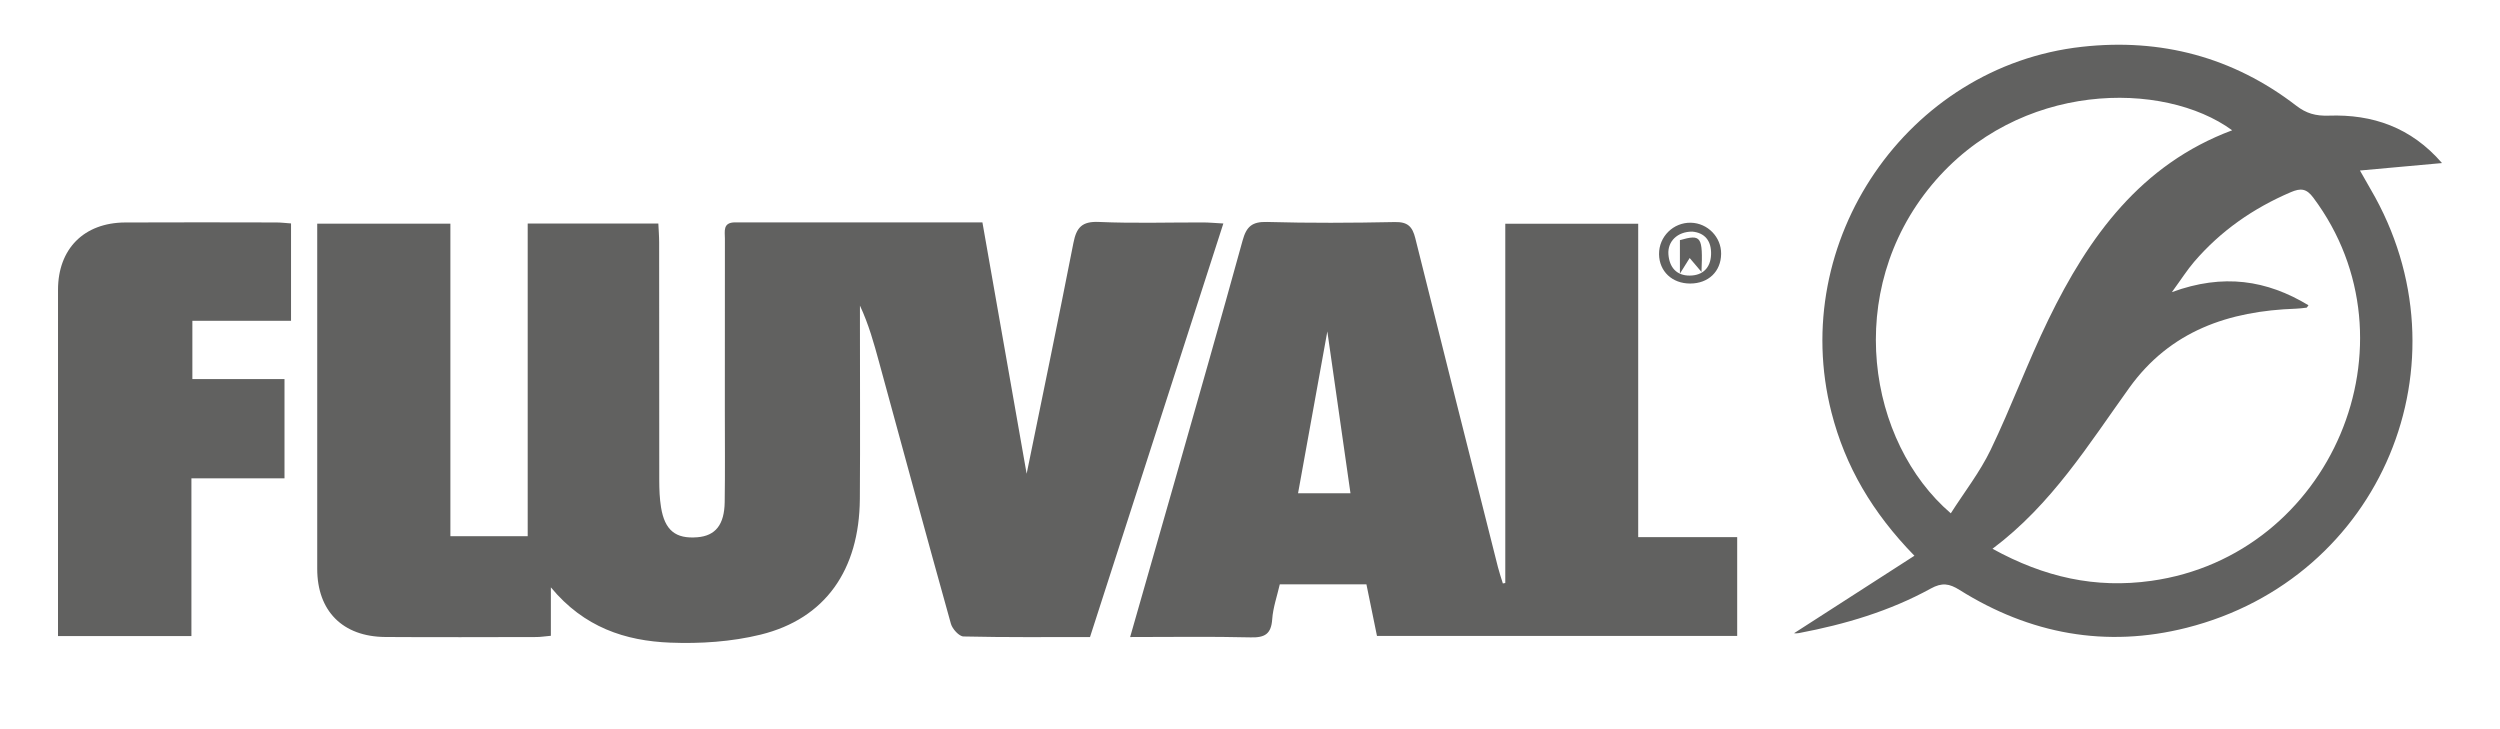
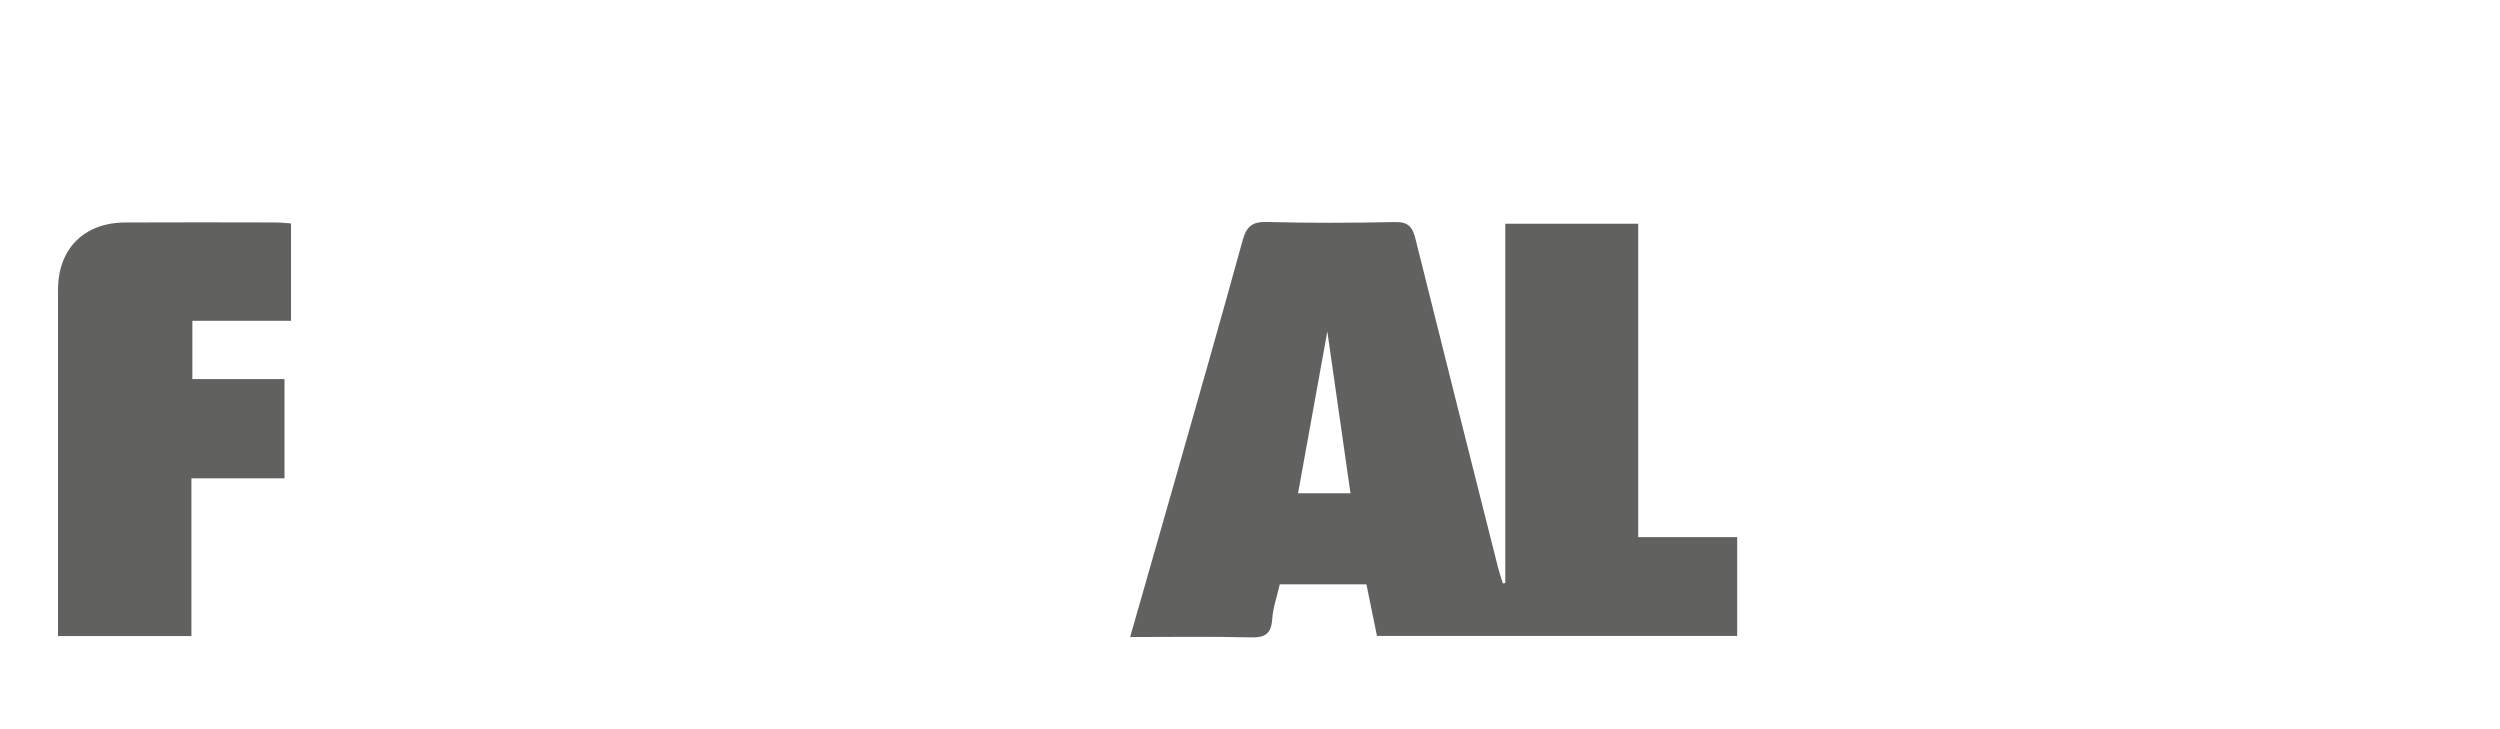
<svg xmlns="http://www.w3.org/2000/svg" id="Capa_1" data-name="Capa 1" viewBox="0 0 1307.76 381.13">
  <defs>
    <style> .cls-1 { fill: #616160; stroke-width: 0px; } </style>
  </defs>
-   <path class="cls-1" d="m537.04,247.83c7.9-38.73,16.43-79.72,24.48-120.8,1.57-8.02,4.46-11.32,13.31-10.93,18.17.8,36.39.22,54.59.26,3.02.01,6.04.31,10.52.55-23.43,72.68-46.51,144.24-69.75,216.33-22.32,0-44.25.21-66.18-.3-2.31-.05-5.84-3.94-6.59-6.66-12.73-45.57-25.11-91.24-37.58-136.88-2.69-9.84-5.39-19.67-10-29.54v9.27c0,30.62.17,61.24-.05,91.85-.27,37.16-18.06,62.66-51.89,70.99-15.25,3.75-31.64,4.82-47.4,4.19-23.31-.93-44.97-7.92-62.34-28.92v25.34c-3.33.3-5.43.65-7.53.65-26.36.04-52.72.16-79.08-.02-22.33-.16-35.61-13.61-35.61-35.66,0-56.86,0-113.72,0-170.59v-9.95h69.66v163.47h40.44V116.94h68.34c.14,3.19.42,6.46.42,9.74.03,41.55-.01,83.11.06,124.66.01,4.67.18,9.4.92,13.99,1.96,12.1,7.64,16.63,19.02,15.71,9.41-.76,14.11-6.48,14.29-18.39.24-15.93.08-31.87.08-47.8,0-29.99-.02-59.99.03-89.98.01-3.84-1.26-8.56,5.41-8.55,42.64.06,85.28.03,129.3.03,7.92,44.99,15.75,89.54,23.13,131.48Z" />
  <path class="cls-1" d="m787.42,304.98V117.03h69.53v163.94h51.78v51.68h-188.43c-1.76-8.6-3.59-17.57-5.52-26.99h-45.32c-1.42,6.22-3.54,12.18-3.96,18.26-.54,7.68-3.78,9.69-11.25,9.5-20.65-.51-41.32-.18-63.07-.18,7.8-27.27,15.36-53.54,22.83-79.83,12.08-42.52,24.28-85.01,36.01-127.63,1.99-7.24,4.93-9.89,12.78-9.67,22.27.63,44.57.5,66.84.05,6.74-.14,9.19,2.35,10.71,8.46,14.27,57.4,28.77,114.75,43.24,172.1.72,2.86,1.7,5.66,2.56,8.49.42-.06.84-.15,1.27-.23Zm-108.41-46.94h27.43c-4.03-28.21-7.99-55.89-12.11-84.67-5.19,28.71-10.17,56.18-15.32,84.67Z" />
-   <path class="cls-1" d="m938.52,331.21c19.89-12.8,40.99-26.38,62.92-40.5-22.06-22.63-36.18-46.78-43.39-74.96-22.9-89.45,39.63-181.16,131.11-191.28,41.21-4.56,78.95,5.36,112.01,30.81,5.28,4.07,10.17,5.44,17.03,5.21,22.83-.78,43.02,6.06,59.23,24.81-14.41,1.31-27.83,2.52-42.93,3.89,2.39,4.2,3.94,7.01,5.57,9.78,52.94,90.43,5.7,203.63-96.23,229.42-42.17,10.67-82.01,3.28-118.74-19.76-5.44-3.41-9.21-4-15.09-.77-21.52,11.84-44.88,18.74-68.95,23.3-1.46.28-2.99.05-2.54.05Zm103.76-44.15c27.22,14.98,53.94,20.87,83.09,16.78,94.2-13.22,141.37-124.66,84.71-200.47-3.54-4.74-6.5-5.09-11.76-2.84-19.64,8.4-36.67,20.24-50.55,36.41-3.66,4.27-6.69,9.07-11.65,15.87,26.96-9.88,49.64-6.3,71.46,6.87-.69.87-.83,1.24-1.02,1.26-1.85.21-3.7.47-5.55.53-35.1,1.21-65.72,11.54-87.19,41.41-21.28,29.61-40.53,60.94-71.54,84.18Zm125.38-218.91c-35.81-26.18-111.68-26.02-157.06,28.47-46.57,55.93-33.48,134.72,9.87,171.9,7.1-11.14,15.24-21.56,20.84-33.19,10.8-22.42,19.39-45.9,30.28-68.28,21.06-43.26,48.29-81.05,96.07-98.9Z" />
  <path class="cls-1" d="m152.24,116.88v50.92h-51.61v30.5h48.19v51.93h-48.69v82.5H30.34v-9.75c0-57.14-.02-114.28.01-171.42.01-21.38,13.57-35.07,35.11-35.18,26.34-.14,52.69-.05,79.03-.01,2.44,0,4.87.31,7.75.51Z" />
-   <path class="cls-1" d="m884.18,148.32c-9.45.03-16.24-6.36-16.33-15.37-.09-9.18,7.5-16.66,16.68-16.44,8.79.21,15.91,7.55,15.8,16.3-.1,9.21-6.63,15.48-16.15,15.51Zm1.06-27.16c-7.81-.03-12.98,5.15-12.49,11.87.49,6.73,4.19,11.18,11.16,11.13,6.77-.04,10.88-4.01,11.15-10.95.29-7.38-3.46-11.48-9.82-12.05Z" />
-   <path class="cls-1" d="m890.06,142.26c-2.78-3.27-4.3-5.06-6.19-7.29-1.28,2.04-2.43,3.89-5.1,8.17v-17.54c11.16-3.13,12.05-2.02,11.29,16.66Z" />
</svg>